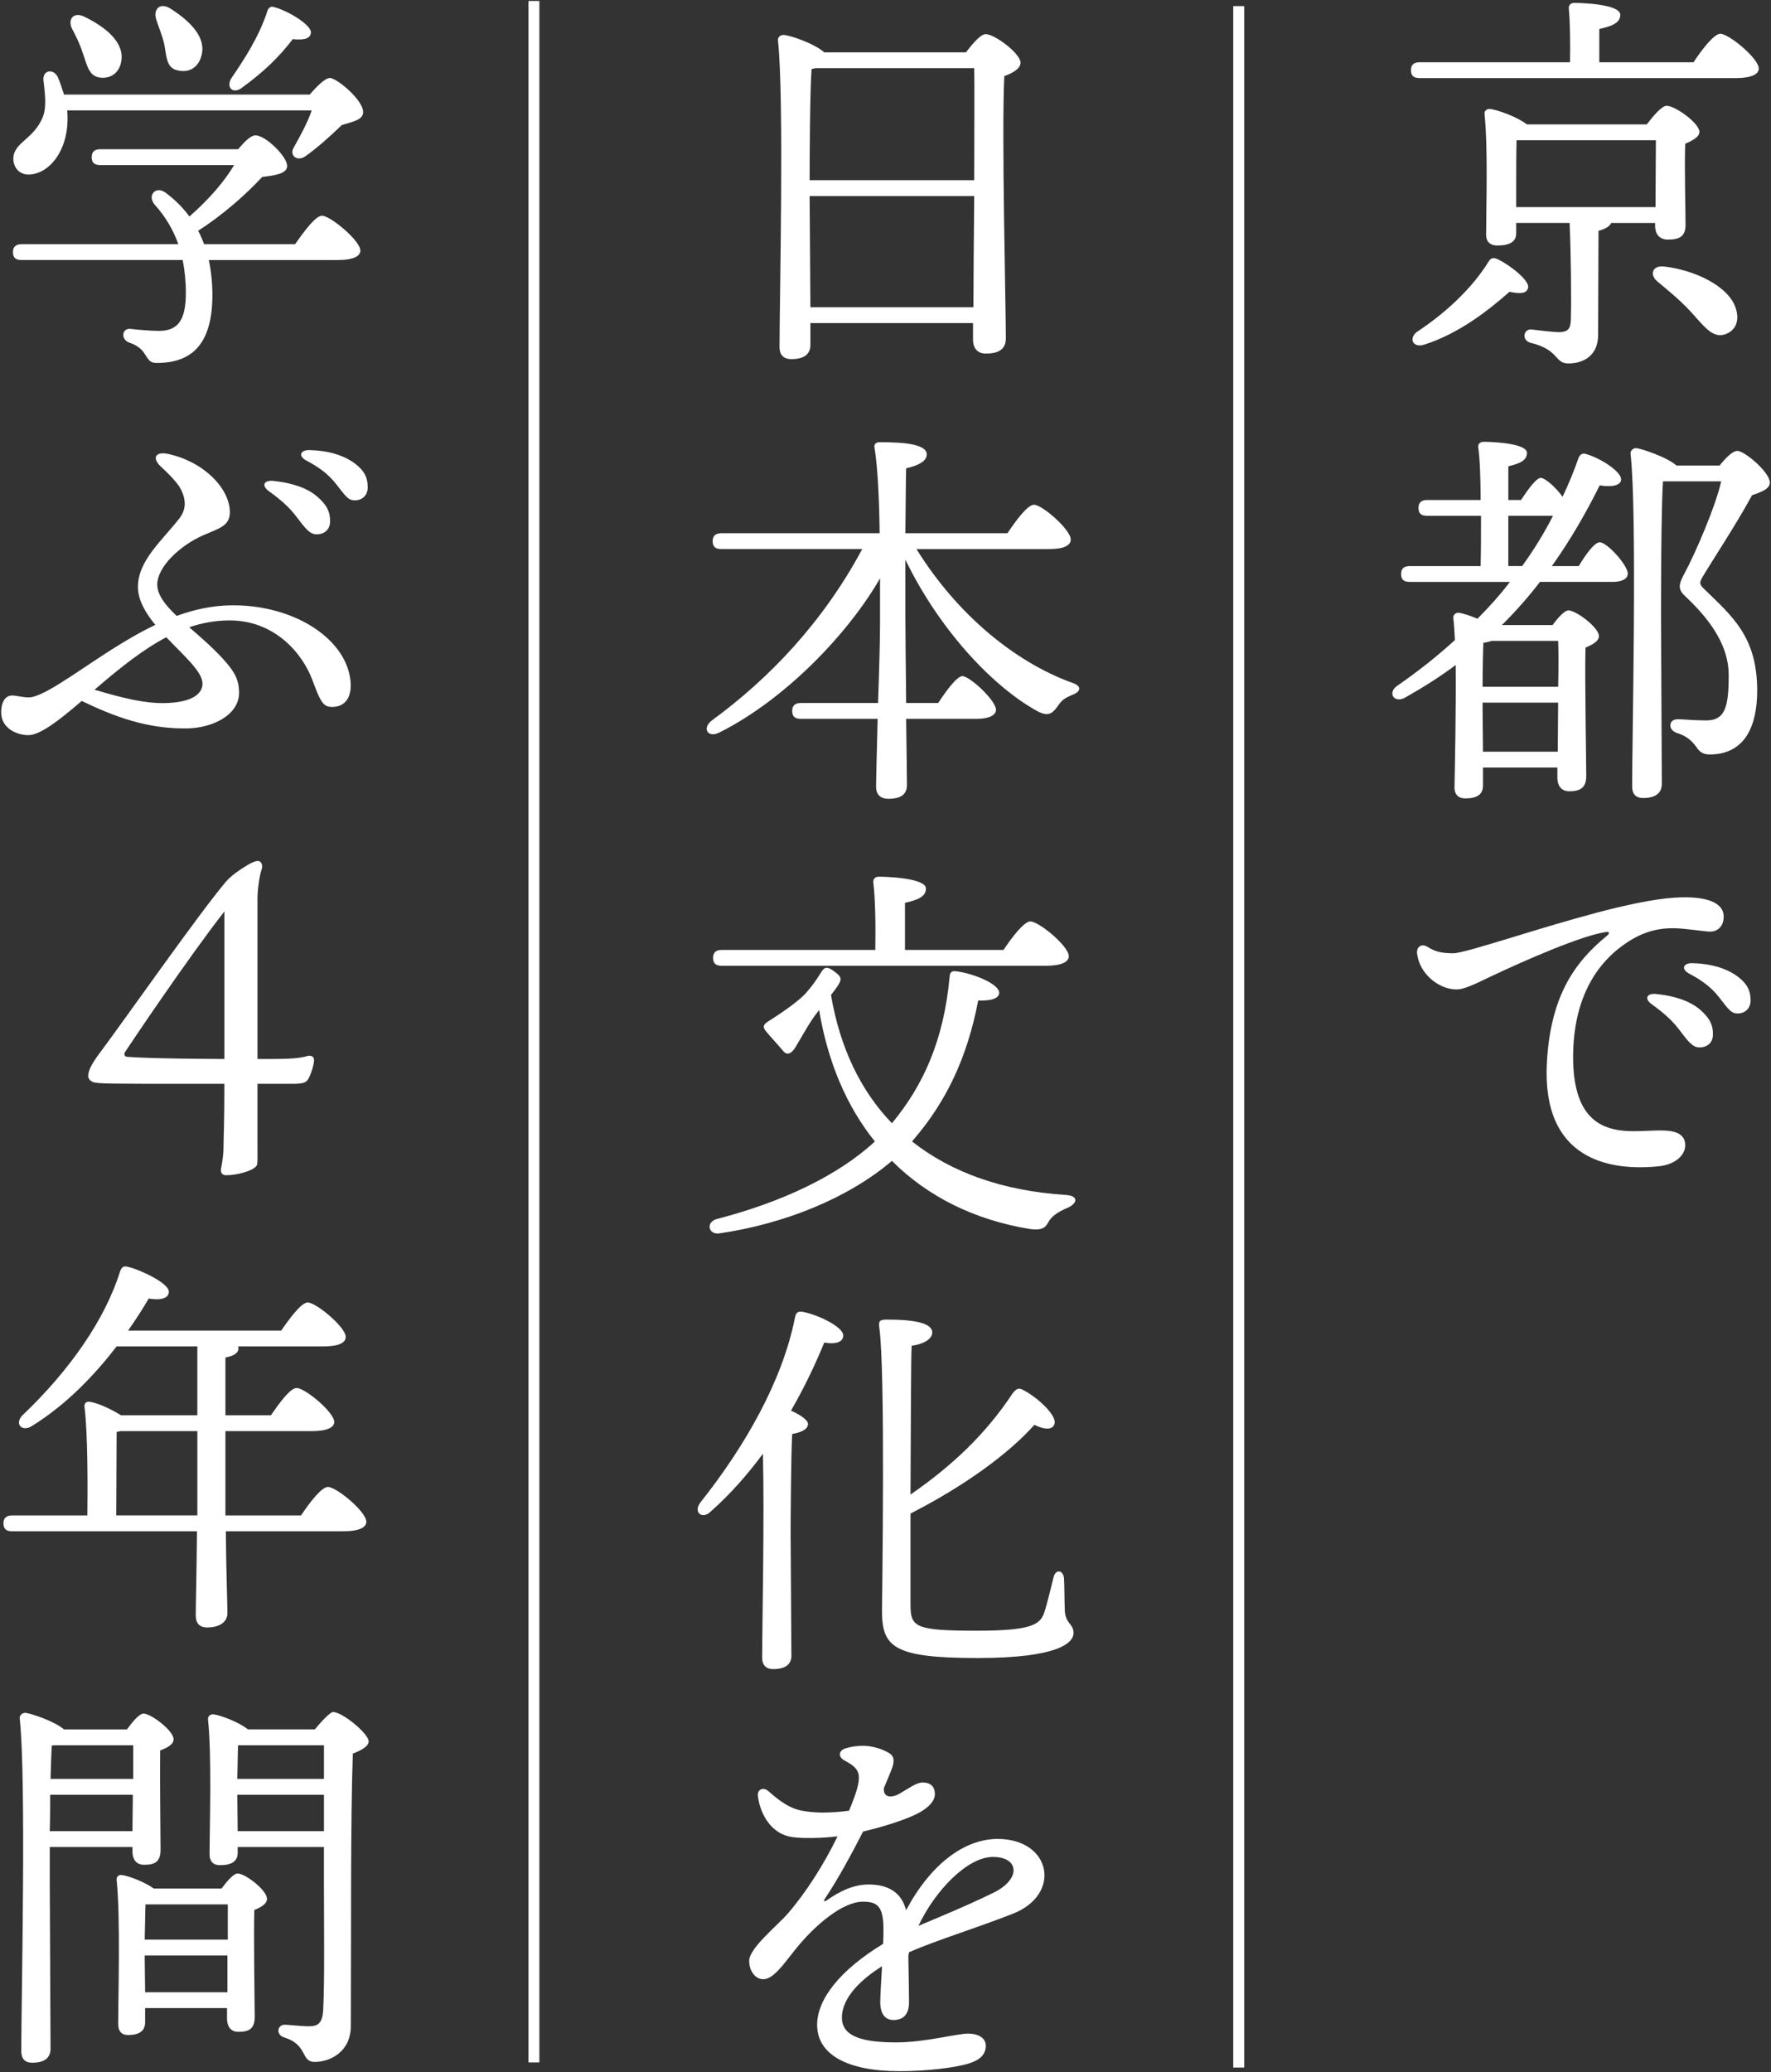
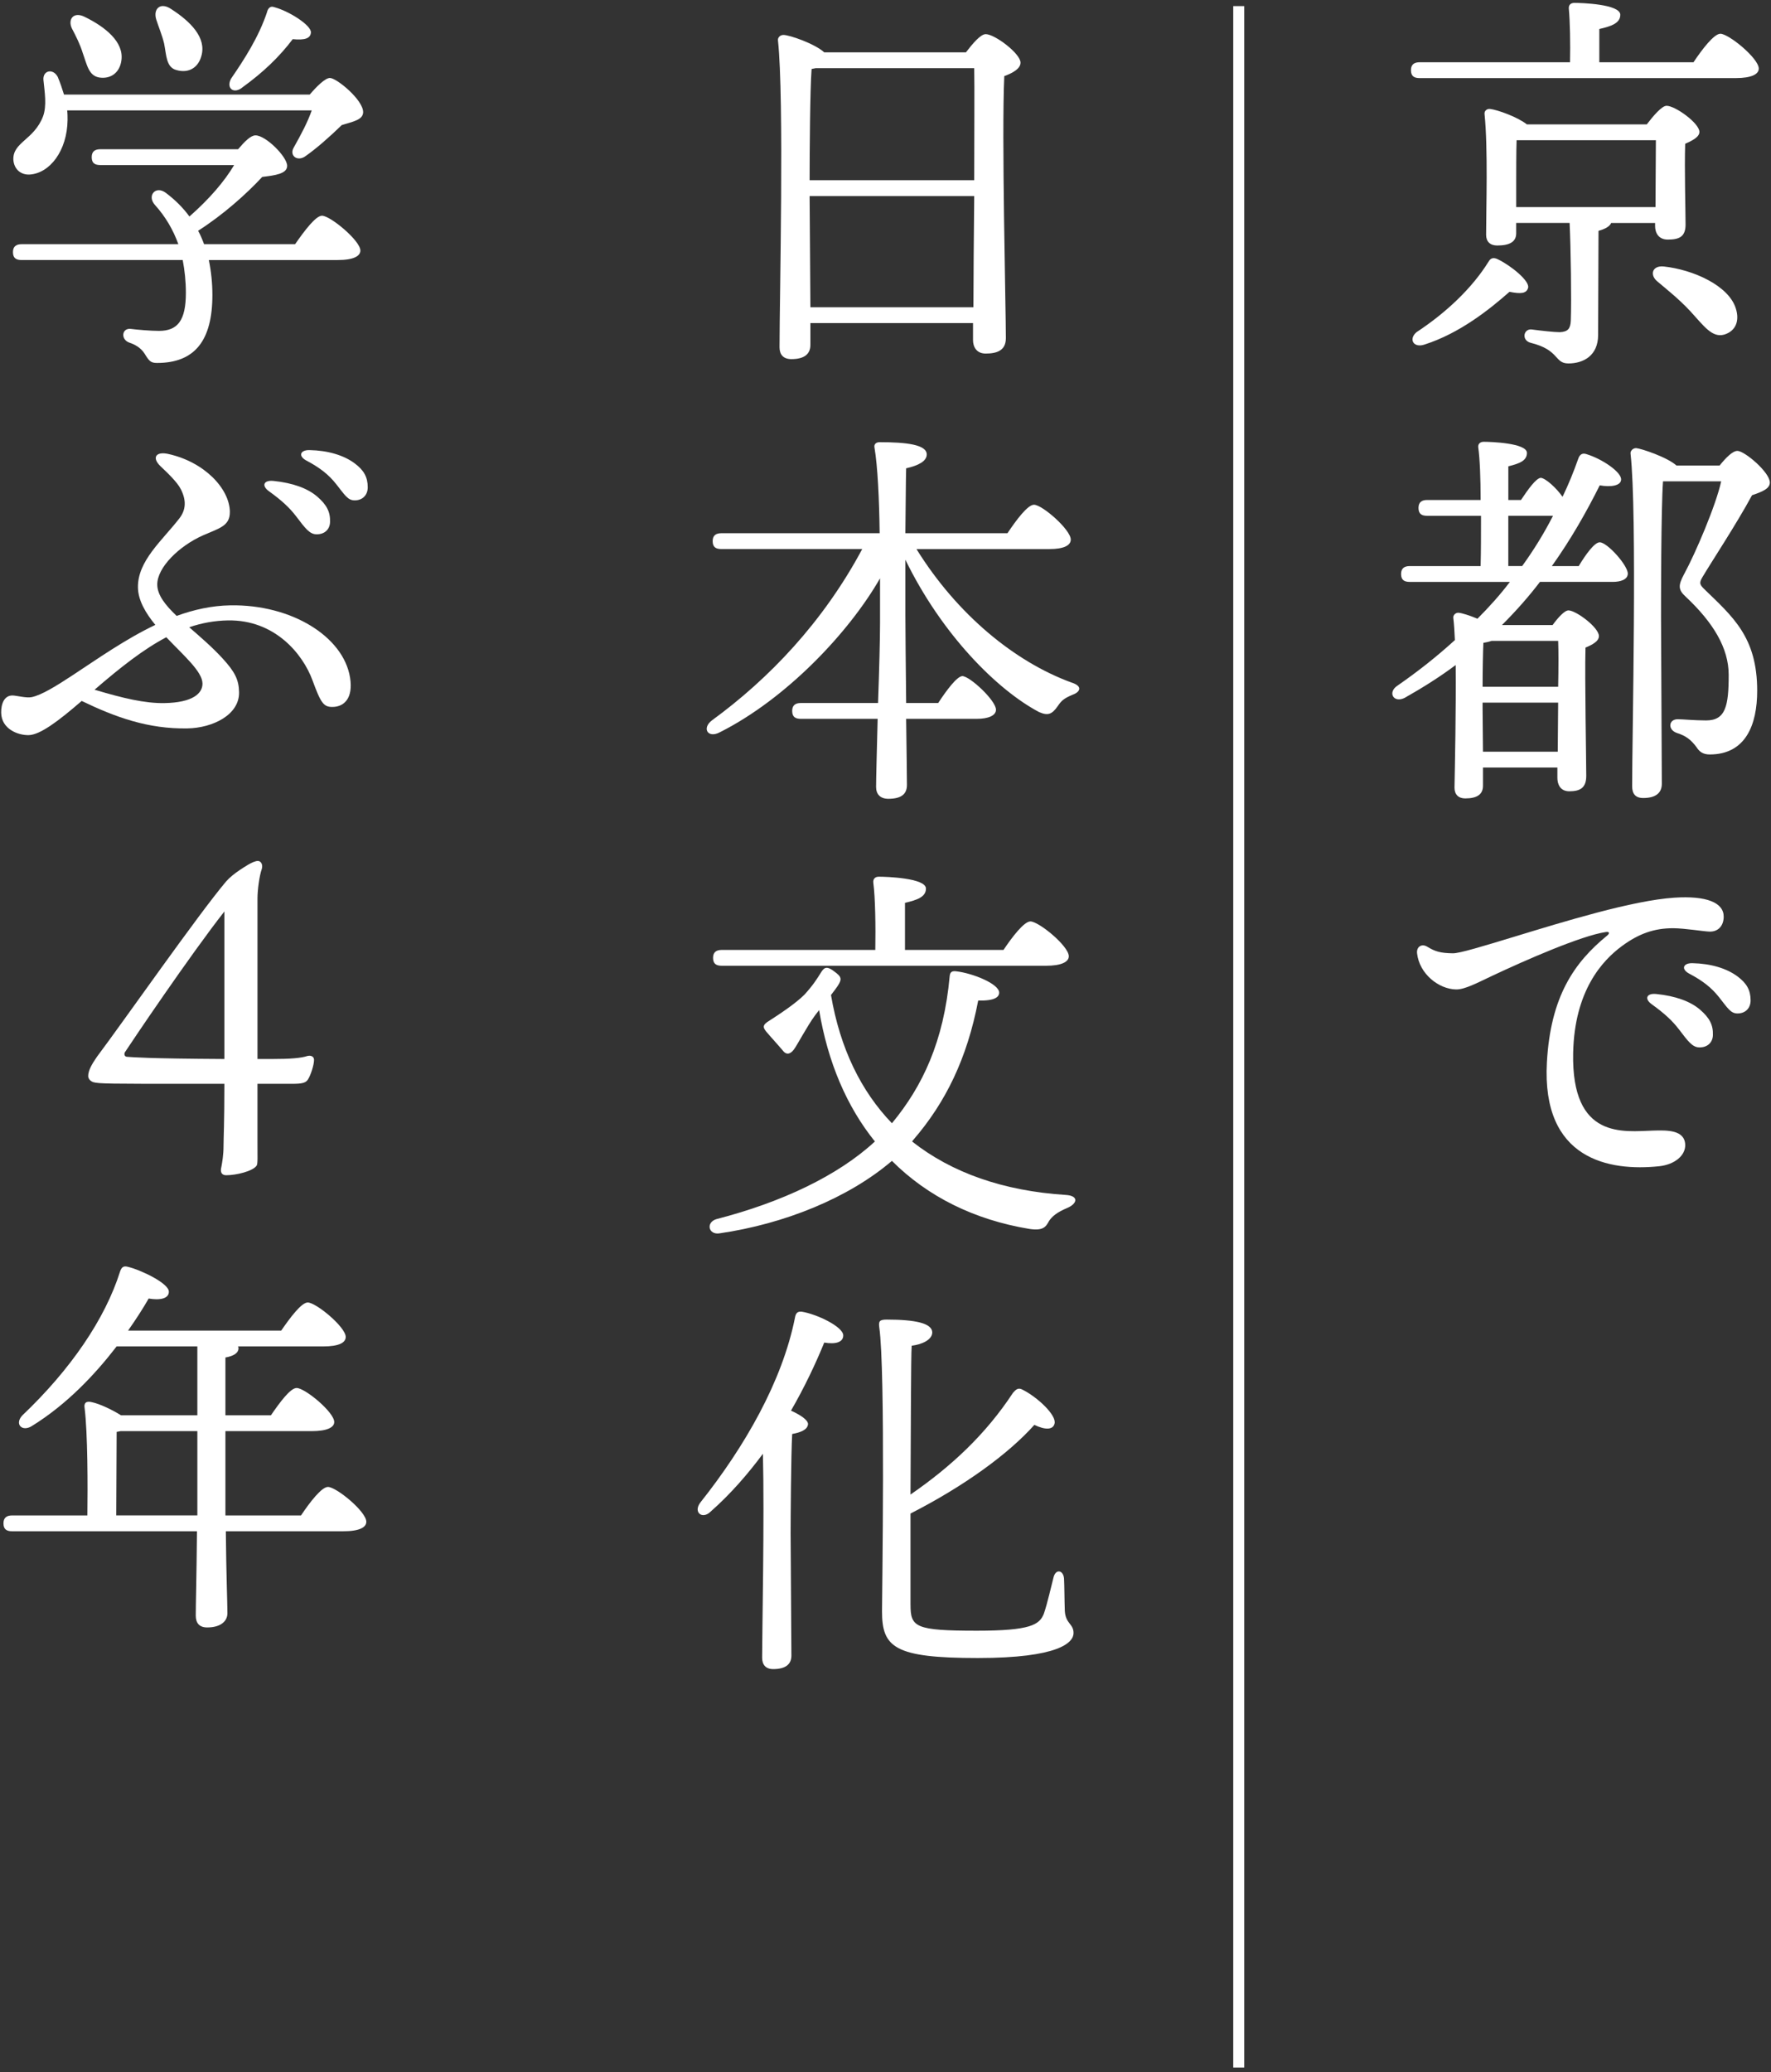
<svg xmlns="http://www.w3.org/2000/svg" id="Layer_2" data-name="Layer 2" width="165" height="193" viewBox="0 0 165 193">
  <rect x="0" y="0" width="165" height="193" fill="#333333" stroke="none" />
  <g id="_レイヤー_1" data-name="レイヤー 1">
    <g>
      <g>
        <g>
          <path d="m157.778,5.798c.811-1.216,1.916-2.654,2.506-2.654.774,0,3.576,2.286,3.576,3.244,0,.516-.663.885-2.138.885h-29.456c-.479,0-.811-.147-.811-.737,0-.553.332-.737.811-.737h14.01c.036-1.733,0-3.797-.111-4.977-.037-.368.185-.553.517-.553.626,0,4.276.11,4.276,1.106,0,.774-.812,1.069-1.954,1.327v3.097h8.774Zm-17.143,21.382c-1.917,1.696-4.682,3.871-7.89,4.903-1.032.369-1.548-.479-.774-1.143,2.803-1.843,5.198-4.129,6.71-6.562.185-.332.442-.442.885-.221,1.217.59,2.986,2.027,2.802,2.654-.147.516-.627.59-1.732.369Zm9.475-6.415c-.148.369-.664.59-1.18.737l-.037,9.695c0,1.954-1.401,2.654-2.766,2.654-1.326,0-.811-1.253-3.502-1.917-.885-.221-.7-1.29.037-1.253.811.11,2.139.258,2.654.258.774-.037.995-.332,1.032-1.069.073-1.88,0-6.746-.11-9.105h-4.977v.958c0,.811-.627,1.143-1.77,1.143-.664,0-1.033-.369-1.033-.996,0-2.323.185-8.074-.146-11.244-.037-.295.221-.517.516-.479.664.074,2.544.737,3.429,1.438h11.17c.59-.774,1.401-1.732,1.843-1.732.812,0,3.061,1.622,3.061,2.433,0,.479-.664.811-1.327,1.106-.074,2.359.036,6.341.036,7.521,0,1.143-.59,1.401-1.658,1.401-.885,0-1.18-.664-1.18-1.253v-.295h-4.092Zm-8.848-1.475h12.977c0-1.88.036-4.645.036-6.23h-12.977c-.036.885-.036,3.281-.036,3.908v2.322Zm20.46,9.438c.368,1.143,0,2.102-1.069,2.433-1.143.332-1.917-.811-3.17-2.175-1.069-1.143-2.102-1.954-3.061-2.765-.737-.59-.516-1.512.59-1.401,2.729.295,6.046,1.77,6.71,3.908Z" style="fill: #fff;" />
          <path d="m147.087,52.722c.664-1.105,1.475-2.212,1.954-2.212.7,0,2.617,2.139,2.617,2.913,0,.553-.663.774-1.401.774h-6.783c-1.068,1.401-2.248,2.729-3.539,4.019h4.719c.479-.664,1.106-1.364,1.475-1.364.701,0,2.839,1.585,2.839,2.396,0,.479-.626.811-1.253,1.069-.074,2.949.073,10.433.073,11.944,0,1.143-.59,1.438-1.585,1.438-.848,0-1.105-.664-1.105-1.253v-.958h-6.932v1.696c0,.811-.553,1.18-1.658,1.18-.627,0-.996-.369-.996-.996.037-2.027.148-7.226.111-11.428-1.475,1.105-3.061,2.101-4.756,3.06-1.032.516-1.622-.516-.664-1.143,1.918-1.327,3.688-2.729,5.346-4.24-.037-.774-.073-1.475-.147-2.064-.036-.258.222-.516.517-.479.332.037,1.032.258,1.732.553,1.069-1.069,2.102-2.212,3.023-3.429h-9.327c-.479,0-.812-.147-.812-.737,0-.553.332-.737.812-.737h6.599c.037-1.4.037-3.06.037-4.682h-5.014c-.479,0-.812-.147-.812-.737,0-.553.332-.737.812-.737h4.977c0-2.027-.074-3.871-.221-4.903-.037-.332.184-.516.516-.516.627,0,4.019.11,4.019,1.032,0,.737-.7.995-1.733,1.253v3.134h1.18c.664-.995,1.401-2.027,1.844-2.064.442.037,1.438.922,2.027,1.77.553-1.143,1.032-2.322,1.475-3.576.147-.405.406-.516.737-.405,1.475.442,3.318,1.696,3.244,2.396-.036.553-.958.7-1.99.516-1.29,2.581-2.729,5.088-4.461,7.521h2.507Zm-8.11,6.968c-.222.074-.517.147-.774.185-.037.774-.073,2.617-.073,4.092h7.041c.037-1.77.037-3.354,0-4.276h-6.193Zm6.156,10.322l.037-4.571h-7.041v.516l.036,4.055h6.968Zm-3.317-17.29c1.068-1.475,2.027-3.022,2.875-4.682h-4.166v4.682h1.291Zm18.396-9.363c.59-.737,1.217-1.364,1.659-1.364.663,0,3.022,1.991,3.022,2.949,0,.553-.663.848-1.659,1.18-1.475,2.728-3.797,6.23-4.645,7.668-.295.516-.221.664.185,1.069,2.654,2.58,4.939,4.46,4.939,9.474,0,3.17-1.069,5.935-4.424,5.935-.626,0-.958-.258-1.216-.663-.517-.701-.996-1.069-1.807-1.327-.922-.295-.812-1.291.037-1.291.479,0,1.548.111,2.654.111,1.806,0,2.101-1.327,2.101-4.24,0-2.507-1.438-4.866-3.981-7.262-.737-.664-.737-1.069-.184-2.102,1.068-1.954,2.985-6.451,3.465-8.663h-5.419c-.185,2.543-.185,11.17-.185,12.645,0,1.327.074,14.009.074,15.521,0,.848-.554,1.327-1.733,1.327-.737,0-1.032-.406-1.032-1.106,0-4.645.479-25.363-.147-30.967-.036-.221.185-.516.517-.516.479.037,2.912.848,3.76,1.622h4.019Z" style="fill: #fff;" />
          <path d="m156.003,83.608c2.976-.196,4.613.455,4.59,1.795-.015.856-.536,1.379-1.303,1.366-.534-.009-2.343-.315-3.419-.315-1.731,0-3.168.49-4.75,1.654-1.837,1.351-4.432,4.154-4.554,9.964-.17,8.117,4.72,7.307,7.476,7.229,1.282-.037,2.904-.07,2.964,1.304.043,1.003-.969,1.863-2.423,2.017-4.633.487-10.967-.594-10.463-9.679.34-6.125,2.533-9.29,5.62-11.811.245-.2.224-.377-.128-.325-2.292.34-7.502,2.628-10.539,4.057-1.469.691-2.607,1.306-3.416,1.292-1.608-.028-3.418-1.44-3.633-3.363-.069-.623.441-.93.947-.618.729.451,1.237.596,2.384.615.617.011,2.826-.662,5.679-1.53,4.694-1.429,11.057-3.394,14.967-3.652h0Zm-2.113,9.929c-.716-.514-.48-1.048.42-.957,1.803.184,3.19.688,4.089,1.467.879.762,1.223,1.421,1.189,2.37-.024.709-.542,1.161-1.294,1.135-.624-.022-1.023-.565-1.863-1.668-.607-.797-1.338-1.482-2.541-2.347Zm6.255-.675c-.674-.851-1.488-1.506-2.755-2.173-.791-.417-.592-.998.293-.979,1.717.037,3.193.48,4.214,1.246.842.631,1.202,1.272,1.202,2.219,0,.731-.486,1.217-1.217,1.217-.641,0-.898-.471-1.737-1.531h0Z" style="fill: #fff;" />
          <path d="m89.992,4.876c.626-.811,1.364-1.695,1.843-1.695.848,0,3.244,1.806,3.244,2.654,0,.553-.7.958-1.512,1.253-.258,5.419.148,21.677.148,24.405,0,1.143-.812,1.438-1.881,1.438-.885,0-1.18-.664-1.18-1.253v-1.585h-15.151v2.028c0,.848-.553,1.327-1.77,1.327-.774,0-1.106-.442-1.106-1.106,0-4.424.443-23.225-.146-28.57-.037-.258.184-.517.516-.517.553,0,2.912.812,3.797,1.622h13.198Zm.774,11.908c0-4.498.036-8.7,0-10.433h-14.783l-.369.074c-.147,1.954-.184,7.741-.184,10.359h15.336Zm-.074,11.833c0-2.617.037-6.488.074-10.359h-15.336l.073,10.359h15.188Z" style="fill: #fff;" />
          <path d="m85.384,51.136c3.797,6.12,9.18,10.506,14.414,12.423,1.18.369.774.922.147,1.143-.885.369-1.069.59-1.4,1.069-.517.737-.885.922-1.733.553-3.907-2.064-9.068-7.226-12.46-14.193v5.087c0,1.327.037,4.866.073,8.258h2.986c.774-1.18,1.732-2.47,2.249-2.507.737.037,3.134,2.286,3.134,3.134,0,.553-.737.848-1.77.848h-6.6c.037,2.913.074,5.456.074,6.157,0,.848-.516,1.291-1.732,1.291-.737,0-1.143-.406-1.143-1.106,0-.774.073-3.428.146-6.341h-7.151c-.479,0-.812-.147-.812-.737,0-.553.332-.737.812-.737h7.188c.111-3.06.185-6.119.185-7.41v-4.203c-2.876,5.014-8.7,11.207-14.931,14.341-1.105.59-1.695-.369-.737-1.106,5.309-3.871,10.359-9.143,14.009-15.962h-13.124c-.479,0-.811-.147-.811-.737,0-.553.331-.737.811-.737h14.746c-.036-3.097-.185-6.267-.479-7.963-.073-.332.148-.516.479-.516,2.47,0,4.388.221,4.388,1.143,0,.627-.774,1.032-1.918,1.291-.036,1.143-.036,3.539-.073,6.046h9.511c.812-1.216,1.881-2.654,2.471-2.654.773,0,3.428,2.323,3.428,3.244,0,.553-.663.885-1.99.885h-12.387Z" style="fill: #fff;" />
          <path d="m84.978,106.317c3.687,2.913,8.516,4.608,14.304,4.977,1.253.074,1.105.811.147,1.216-.959.406-1.401.774-1.696,1.217-.295.553-.553.922-1.807.737-5.16-.848-9.511-3.023-12.828-6.341-4.056,3.465-9.991,5.861-16.037,6.746-1.068.185-1.327-1.032-.295-1.327,6.01-1.548,11.281-4.018,14.746-7.226-2.617-3.244-4.387-7.373-5.197-12.239l-.369.479c-.737.995-1.659,2.765-1.99,3.207-.369.479-.738.479-1.033.074-.368-.442-1.18-1.327-1.548-1.77s-.258-.664.295-.996c1.032-.664,2.47-1.622,3.281-2.433.774-.848,1.18-1.475,1.585-2.138.295-.442.553-.516,1.217,0,.663.479.7.701.295,1.327-.147.221-.369.516-.627.848.848,4.977,2.802,8.958,5.678,11.944,2.838-3.429,4.829-7.595,5.382-13.714.037-.406.258-.479.59-.442,1.585.184,4.019,1.18,4.019,1.99,0,.406-.406.774-1.954.737-1.032,5.383-3.022,9.475-6.046,12.977l-.11.147Zm-17.732-16.368c-.479,0-.812-.147-.812-.737,0-.553.332-.737.812-.737h14.304c.037-2.175,0-4.866-.185-6.267-.036-.369.185-.553.517-.553.627,0,4.387.111,4.387,1.106,0,.774-.811,1.069-1.954,1.327v4.387h9.18c.812-1.216,1.917-2.654,2.507-2.654.774,0,3.576,2.286,3.576,3.244,0,.517-.664.885-2.139.885h-30.192Z" style="fill: #fff;" />
          <path d="m78.563,124.381c0,.627-.7.848-1.77.664-.811,1.99-1.843,4.166-3.097,6.341.812.368,1.585.848,1.585,1.253-.036.517-.663.774-1.475.922-.11,1.88-.146,8.11-.146,9.29,0,1.032.073,10.138.073,11.354,0,.811-.553,1.253-1.696,1.253-.7,0-1.031-.406-1.031-1.069,0-2.359.221-13.124.073-18.986-1.401,1.88-2.986,3.723-4.866,5.382-.774.774-1.659.074-.959-.848,4.129-5.198,7.632-11.281,8.812-17.216.073-.406.221-.59.626-.553,1.401.222,3.871,1.401,3.871,2.212Zm6.268,25.068c0,2.102.405,2.434,6.193,2.434,4.977,0,5.824-.553,6.23-1.585.331-.958.7-2.618.885-3.318.184-.885.921-.774.995.037.036.626.036,2.027.073,3.022.074,1.217.812,1.18.812,2.064s-1.364,2.323-8.922,2.323c-7.778,0-8.921-.996-8.921-4.35,0-1.585.332-22.414-.258-26.469-.074-.553.036-.701.7-.701,2.654,0,4.202.332,4.239,1.18,0,.737-1.032,1.143-1.917,1.254-.073,1.032-.073,7.741-.11,13.861,3.797-2.618,7.004-5.604,9.548-9.475.258-.295.479-.516.885-.295,1.401.7,3.207,2.396,2.986,3.17-.147.59-.885.59-1.88.111-2.434,2.728-6.562,5.714-11.539,8.258v8.479Z" style="fill: #fff;" />
-           <path d="m83.046,164.853c-.131.317-.347.881-.701,1.701-.065.882.71.931,1.46.507.891-.502,1.545-1.038,2.161-1.038h0c.805,0,1.125.45,1.135,1.05.011.625-.519,1.237-1.464,1.758-1.088.601-3.194,1.272-5.227,1.76-1.135,2.21-2.312,4.385-3.533,6.217-.187.281-.1.361.184.163,1.122-.785,2.417-1.452,3.872-1.452,1.856,0,3.065.766,3.485,2.398,2.283-4.281,5.423-6.641,8.526-6.641,5.014,0,5.996,5.17,1.438,6.96-3.511,1.38-7.025,2.432-9.685,3.59-.026.11-.05.221-.07.335.03,1.666.065,3.569.065,4.304,0,1.153-.524,1.676-1.452,1.676-.796,0-1.229-.599-1.229-1.676,0-.55.085-1.901.165-3.329-1.908,1.196-3.738,2.895-3.738,4.782,0,1.799,1.986,2.309,5.102,2.309,2.584,0,5.636-.819,6.633-.819.986,0,1.67.411,1.67,1.127,0,.843-.574,1.345-1.595,1.659-1.318.405-3.944.714-6.448.714-4.82,0-7.67-1.524-7.67-4.319,0-2.368,2.098-5.077,6.149-7.542.019-.49.03-.942.03-1.32,0-2.083-.488-2.606-1.899-2.606-1.863,0-4.421,2.08-6.364,4.515-1.039,1.302-1.987,2.708-2.943,2.708-.714,0-1.304-.755-1.304-1.712,0-1.195,2.624-3.272,3.61-4.417,1.71-1.983,3.336-4.54,4.625-7.179-1.514.178-3.218.204-4.216.068-1.922-.261-2.979-2.067-3.205-3.801-.085-.65.501-.897.976-.479.916.807,1.888,1.58,3.06,1.81,1.221.24,2.625.252,4.454.015,1.405-3.389,1.154-3.819-.438-4.69-.599-.327-.544-.911.104-1.115.551-.173,1.079-.244,1.643-.244.862,0,1.88.317,2.503.732.414.276.437.774.13,1.521Zm2.522,14.521c1.779-.758,4.433-1.833,6.994-3.089,2.618-1.283,2.378-3.334-.048-3.334-2.358,0-5.367,3.083-6.946,6.423Z" style="fill: #fff;" />
          <path d="m27.493,22.745c.848-1.217,1.916-2.654,2.506-2.654.774,0,3.576,2.322,3.576,3.244,0,.516-.627.885-2.138.885h-11.981c.221,1.069.332,2.175.332,3.244,0,4.239-1.622,6.341-5.161,6.341-.59,0-.737-.185-1.144-.848-.368-.59-.958-.885-1.4-1.032-.885-.295-.737-1.401.11-1.291.554.074,1.844.184,2.618.184,1.732,0,2.506-.958,2.506-3.539,0-1.069-.11-2.101-.295-3.06H2.018c-.479,0-.811-.147-.811-.737,0-.553.332-.737.811-.737h14.599c-.479-1.327-1.18-2.544-2.175-3.649-.774-.848.037-1.844.995-1.143.885.664,1.622,1.401,2.212,2.212,1.844-1.622,3.244-3.244,4.166-4.792h-12.461c-.479,0-.811-.147-.811-.737,0-.553.332-.737.811-.737h12.83c.626-.737,1.18-1.29,1.621-1.29.959,0,2.949,1.99,2.949,2.838,0,.737-1.105.885-2.322,1.032-1.512,1.622-3.612,3.502-5.972,5.014.221.406.405.848.553,1.253h8.479Zm1.363-13.935c.627-.737,1.438-1.548,1.881-1.548.626,0,3.133,2.064,3.096,3.207-.036.701-.921.848-1.99,1.18-1.18,1.143-2.359,2.175-3.354,2.876-.774.59-1.585-.037-1.106-.812.664-1.18,1.291-2.359,1.659-3.428H6.259c.036.295.036.59.036.885-.036,2.875-1.659,4.977-3.539,5.087-.811.037-1.438-.479-1.511-1.364-.074-1.659,1.916-1.843,2.765-4.055.368-.996.147-2.286.036-3.392-.073-.885.885-1.106,1.328-.295.221.516.405,1.069.59,1.659h22.893ZM6.7,2.653c-.405-.848.148-1.622,1.217-1.069,1.881.921,3.65,2.323,3.392,4.055-.147,1.069-.921,1.732-2.027,1.585-1.032-.147-1.18-1.216-1.585-2.322-.222-.737-.627-1.548-.996-2.249Zm7.853-.848c-.295-.958.369-1.659,1.401-.958,1.77,1.143,3.317,2.654,2.802,4.387-.295,1.069-1.18,1.622-2.323,1.29-.958-.258-.921-1.364-1.143-2.47-.184-.774-.516-1.549-.737-2.249Zm6.968,5.53c1.217-1.77,2.58-3.871,3.354-6.193.074-.332.295-.626.664-.479,1.4.368,3.465,1.695,3.429,2.359-.037.553-.554.737-1.696.626-1.253,1.659-2.765,3.097-4.646,4.46-.811.701-1.585.147-1.105-.774Z" style="fill: #fff;" />
          <path d="m21.415,47.667c.022,1.33-.998,1.534-2.491,2.192-2.207.972-4.301,2.99-4.272,4.612.018.966.758,1.896,1.806,2.894,1.602-.583,3.268-.955,4.999-.984,5.704-.1,10.543,2.911,11.156,6.728.308,1.916-.544,2.713-1.604,2.735-.864.018-1.111-.348-1.898-2.488-.899-2.445-3.508-5.647-7.877-5.571-1.255.022-2.441.241-3.604.637,1.005.878,2.123,1.829,3.113,2.91,1.127,1.23,1.51,1.965,1.53,3.145.037,2.101-2.449,3.324-4.809,3.366-3.67.064-6.696-1.037-9.854-2.557-2.221,1.923-3.898,3.166-4.946,3.184-.978.017-2.527-.557-2.555-2.087-.014-.8.272-1.607,1.045-1.607h0,0c.37,0,1.307.264,1.812.153.893-.195,2.173-.968,3.778-2.023,2.379-1.563,4.951-3.383,7.727-4.703-.907-1.108-1.599-2.281-1.619-3.479-.044-2.486,2.275-4.391,3.862-6.445.623-.807.648-1.681.144-2.694-.357-.718-1.333-1.612-1.909-2.165-.818-.786-.436-1.394.719-1.14,3.371.743,5.711,3.218,5.749,5.387Zm-5.922,11.685c-2.113,1.113-4.245,2.782-6.682,4.887,2.653.793,4.691,1.278,6.51,1.246,2.653-.046,3.561-.912,3.544-1.833-.02-1.119-1.766-2.608-3.372-4.3Zm9.559-13.604c-.715-.514-.479-1.048.42-.956,1.804.184,3.191.688,4.09,1.466.879.762,1.222,1.421,1.188,2.37-.024.709-.541,1.161-1.293,1.135-.624-.022-1.024-.565-1.863-1.668-.607-.797-1.339-1.482-2.542-2.347Zm6.255-.675c-.673-.851-1.488-1.506-2.755-2.173-.791-.417-.592-.998.293-.979,1.717.037,3.193.48,4.214,1.246.842.631,1.202,1.272,1.202,2.219,0,.731-.486,1.217-1.217,1.217-.64,0-.898-.471-1.737-1.531h0Z" style="fill: #fff;" />
          <path d="m25.367,98.635c1.662,0,2.676-.081,3.284-.284.364-.081.607.081.607.365,0,.486-.324,1.459-.567,1.825-.202.324-.567.405-1.459.405h-3.244v5.392c0,1.378.041,2.068-.081,2.23-.364.527-1.905.892-2.838.892-.445,0-.567-.324-.445-.77.081-.446.202-1.095.202-1.987,0-.648.081-2.148.081-5.757h-3.081c-7.622,0-8.636,0-9.162-.162-.284-.122-.446-.325-.446-.568,0-.527.364-1.135.811-1.784,2.555-3.406,9.406-13.217,12.041-16.339.365-.405.73-.689,1.257-1.054.324-.203,1.217-.851,1.703-.851.243,0,.486.284.365.729-.244.689-.406,2.027-.406,2.757v14.96h1.379Zm-4.46-13.744c-3.243,4.136-8.595,12.082-9.284,13.136-.081.203,0,.405.243.405.608.041,1.865.162,9.041.203v-13.744Z" style="fill: #fff;" />
          <path d="m28.046,141.145c.811-1.217,1.917-2.654,2.507-2.654.774,0,3.575,2.286,3.575,3.244,0,.516-.626.885-2.138.885h-10.949c.037,4.129.147,6.636.147,7.631,0,.774-.663,1.327-1.88,1.327-.737,0-1.069-.405-1.069-1.105,0-1.106.074-3.613.111-7.853H1.134c-.479,0-.811-.147-.811-.737,0-.553.332-.737.811-.737h7.005c.036-2.617.036-7.705-.259-10.027-.073-.442.148-.664.701-.516.7.147,1.88.701,2.691,1.216h7.114v-6.414h-7.521c-1.99,2.58-4.607,5.382-7.889,7.41-.922.59-1.659-.184-.885-.996,4.461-4.239,7.705-8.958,9.105-13.419.147-.405.332-.516.737-.405,1.217.295,3.834,1.548,3.797,2.322,0,.627-.811.812-1.88.627-.479.848-1.143,1.88-1.917,2.986h14.267c.812-1.18,1.881-2.618,2.471-2.618.773,0,3.539,2.286,3.539,3.208,0,.553-.664.885-2.102.885h-7.926c.036.073.036.11.036.184,0,.406-.405.701-1.216.848v5.382h4.239c.811-1.18,1.806-2.543,2.396-2.543.774,0,3.503,2.249,3.503,3.17,0,.516-.7.848-2.102.848h-8.036v7.853h7.041Zm-9.659,0v-7.853h-7.151c-.111.037-.222.037-.369.074l-.037,7.778h7.558Z" style="fill: #fff;" />
-           <path d="m4.635,175.271c0,1.327.074,14.009.074,15.521,0,.848-.516,1.327-1.695,1.327-.738,0-1.033-.405-1.033-1.106,0-4.645.479-25.363-.146-30.967-.037-.221.184-.516.516-.516.479.037,2.729.774,3.613,1.548h5.861c.516-.701,1.143-1.475,1.548-1.475.7,0,2.802,1.585,2.802,2.396,0,.479-.627.812-1.253,1.032-.037,2.434.036,8,.036,9.253,0,1.143-.553,1.401-1.511,1.401-.885,0-1.106-.664-1.106-1.253v-.406h-7.705v3.244Zm7.705-4.719l.037-3.392h-7.705c0,1.106,0,2.286-.037,3.392h7.705Zm-7.521-7.963c-.036.701-.073,1.807-.11,3.097h7.705v-3.133h-7.373l-.222.037Zm15.815,13.309c.516-.664,1.105-1.401,1.512-1.401.7,0,2.728,1.548,2.728,2.359,0,.479-.59.811-1.18,1.032-.073,2.507.037,8.664.037,9.954,0,1.143-.553,1.401-1.512,1.401-.848,0-1.069-.664-1.069-1.253v-.958h-7.631v1.327c0,.811-.553,1.18-1.585,1.18-.627,0-.922-.369-.922-1.032,0-2.581.222-9.954-.147-13.419-.037-.295.222-.516.517-.442.626.074,2.138.664,2.949,1.253h6.304Zm-7.078,1.475c-.037.664-.037,2.064-.074,3.281h7.742v-3.281h-7.668Zm7.631,8.184v-3.428h-7.705v.295l.037,3.133h7.668Zm8.147-24.479c.59-.737,1.438-1.622,1.696-1.622.885,0,3.317,2.028,3.317,2.728,0,.479-.7.848-1.475,1.143-.222,6.341-.147,17.069-.185,25.363,0,2.434-1.953,3.355-3.354,3.355-1.364,0-.59-1.585-2.876-2.286-.773-.258-.626-1.18.074-1.18.295,0,1.549.147,2.249.147.885,0,1.253-.332,1.327-1.475.147-2.581.073-8,.073-11.797v-3.429h-8.036v.553c0,.774-.553,1.143-1.659,1.143-.627,0-.958-.369-.958-.996,0-2.47.221-9.216-.148-12.571-.036-.295.222-.517.517-.479.663.074,2.396.737,3.207,1.401h6.23Zm-7.151,1.475c-.037.664-.037,2.028-.074,3.133h8.073v-3.133h-7.999Zm7.999,8v-3.392h-8.073l.037,3.392h8.036Z" style="fill: #fff;" />
        </g>
        <rect x="114.899" y=".568" width="1.021" height="192" style="fill: #fff;" />
-         <rect x="49.232" y=".091" width="1.021" height="192" style="fill: #fff;" />
      </g>
      <rect width="165" height="193" style="fill: none;" />
    </g>
  </g>
</svg>